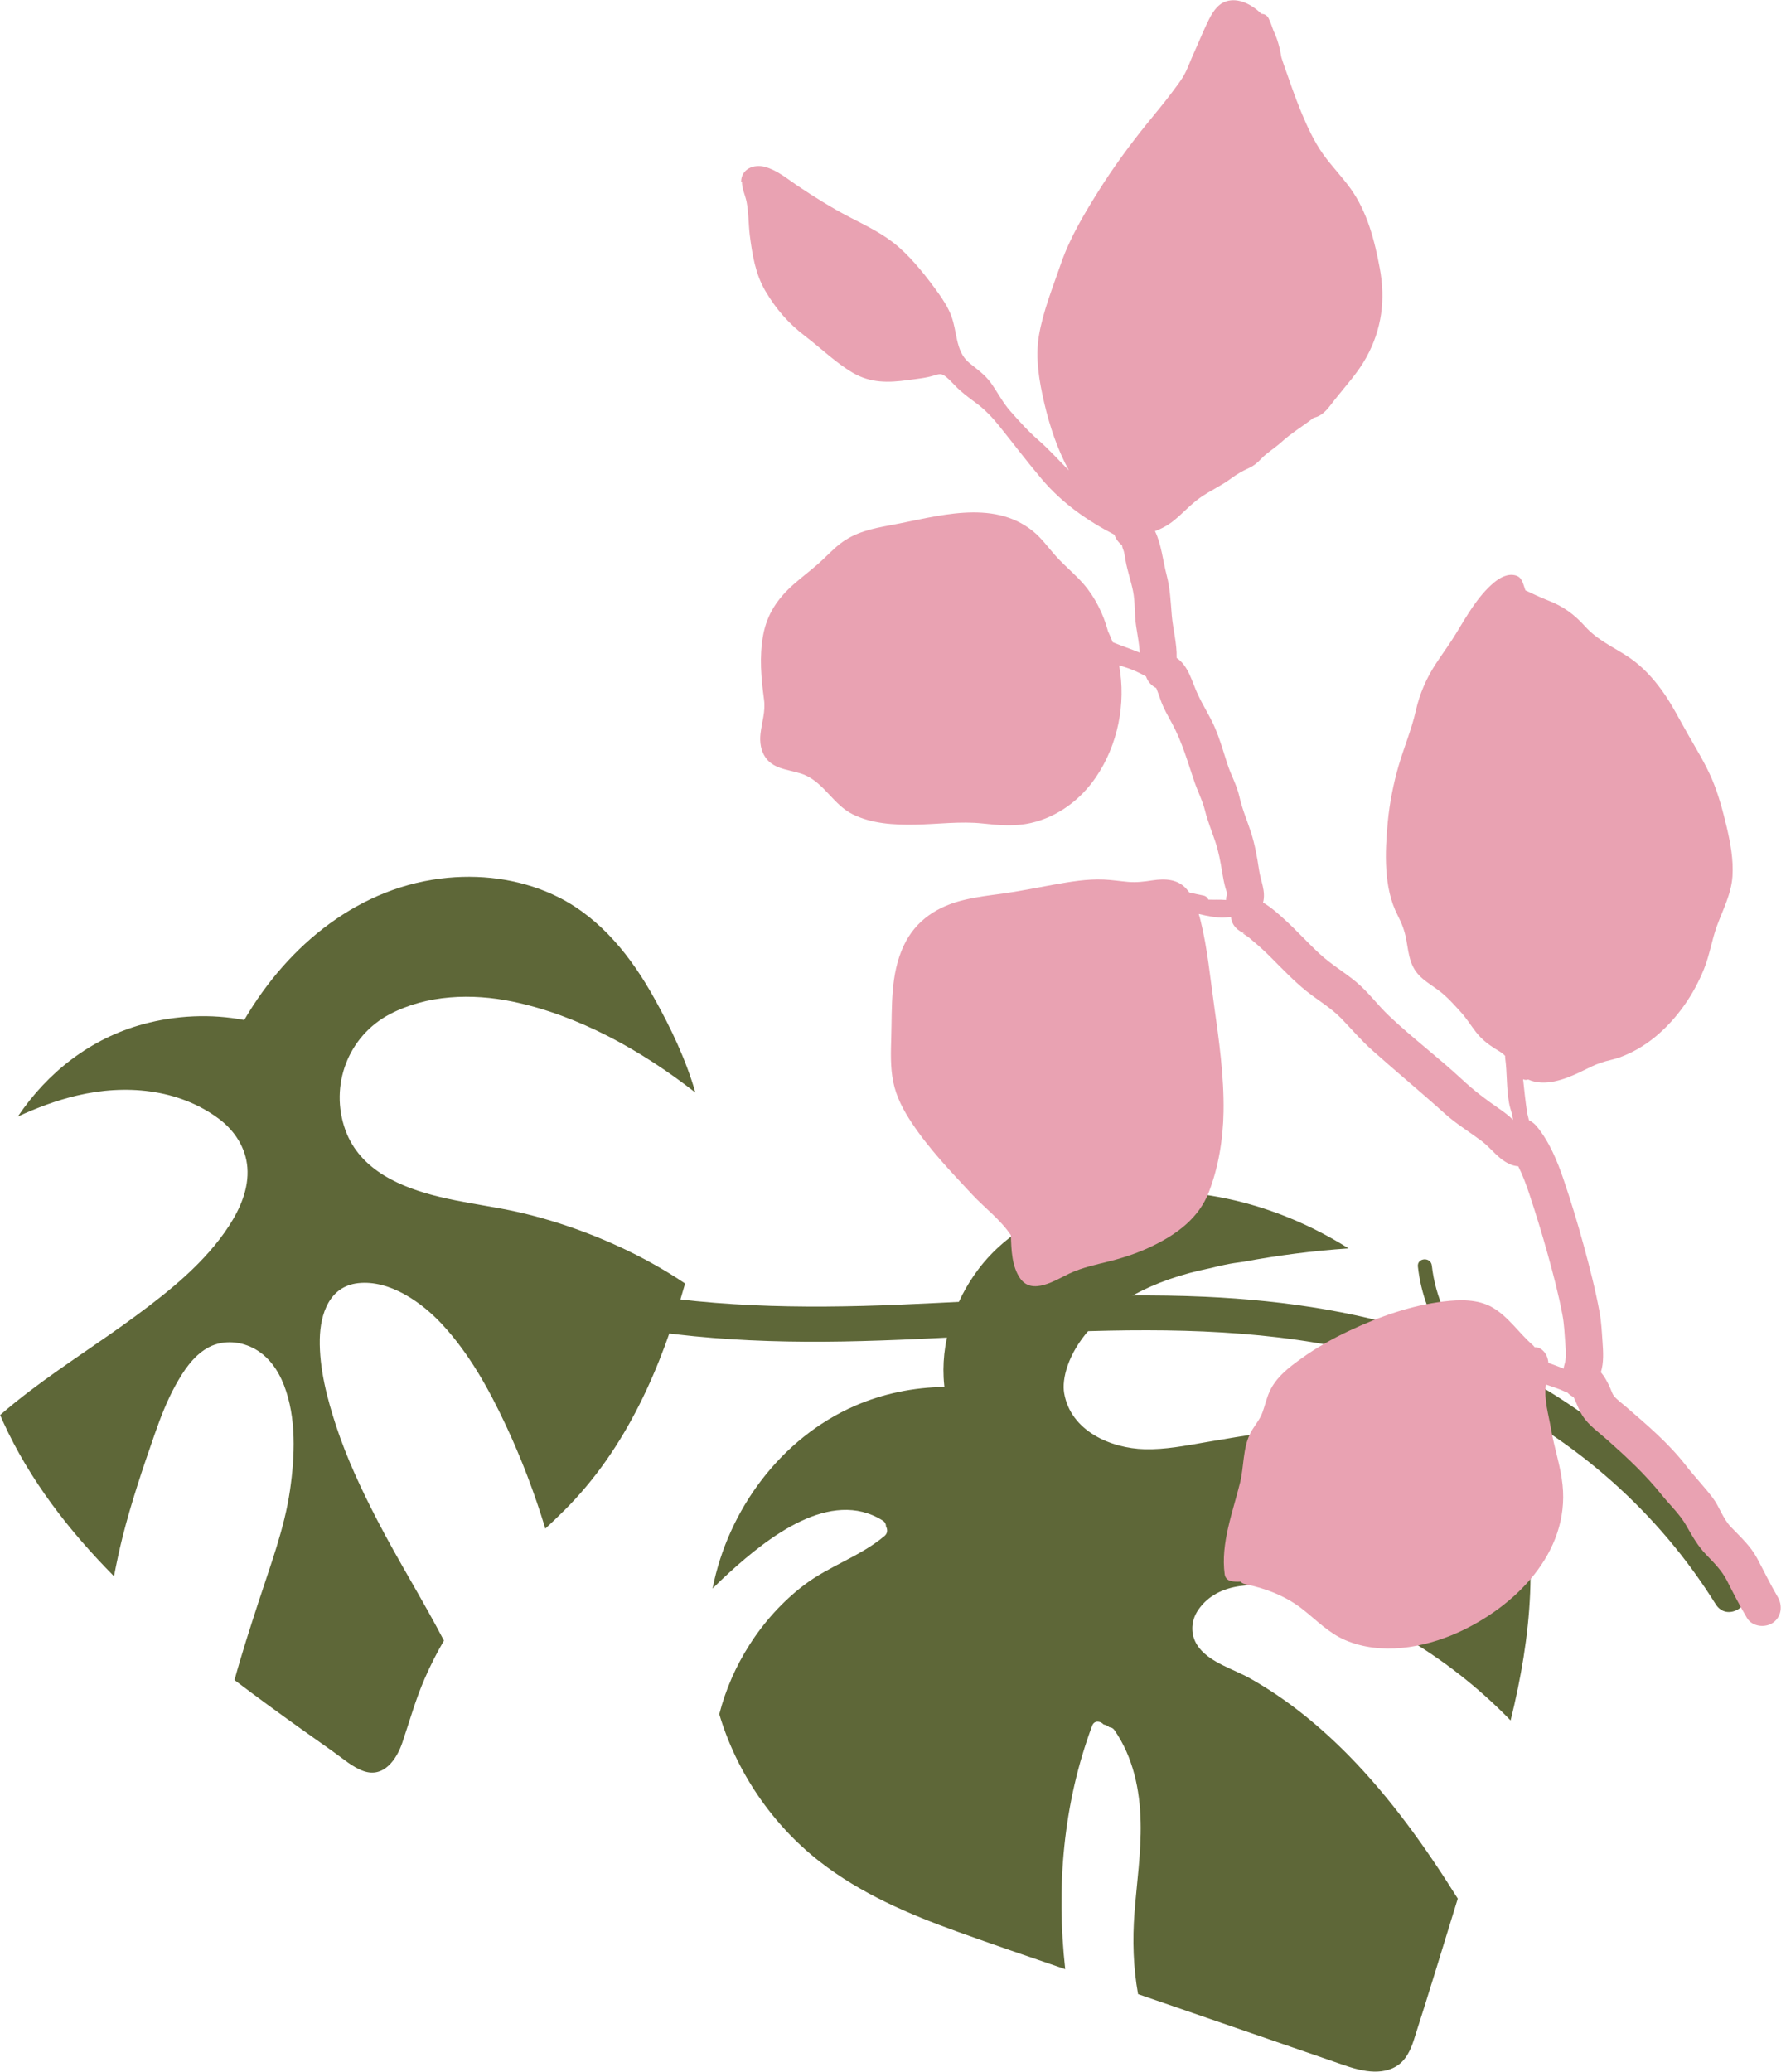
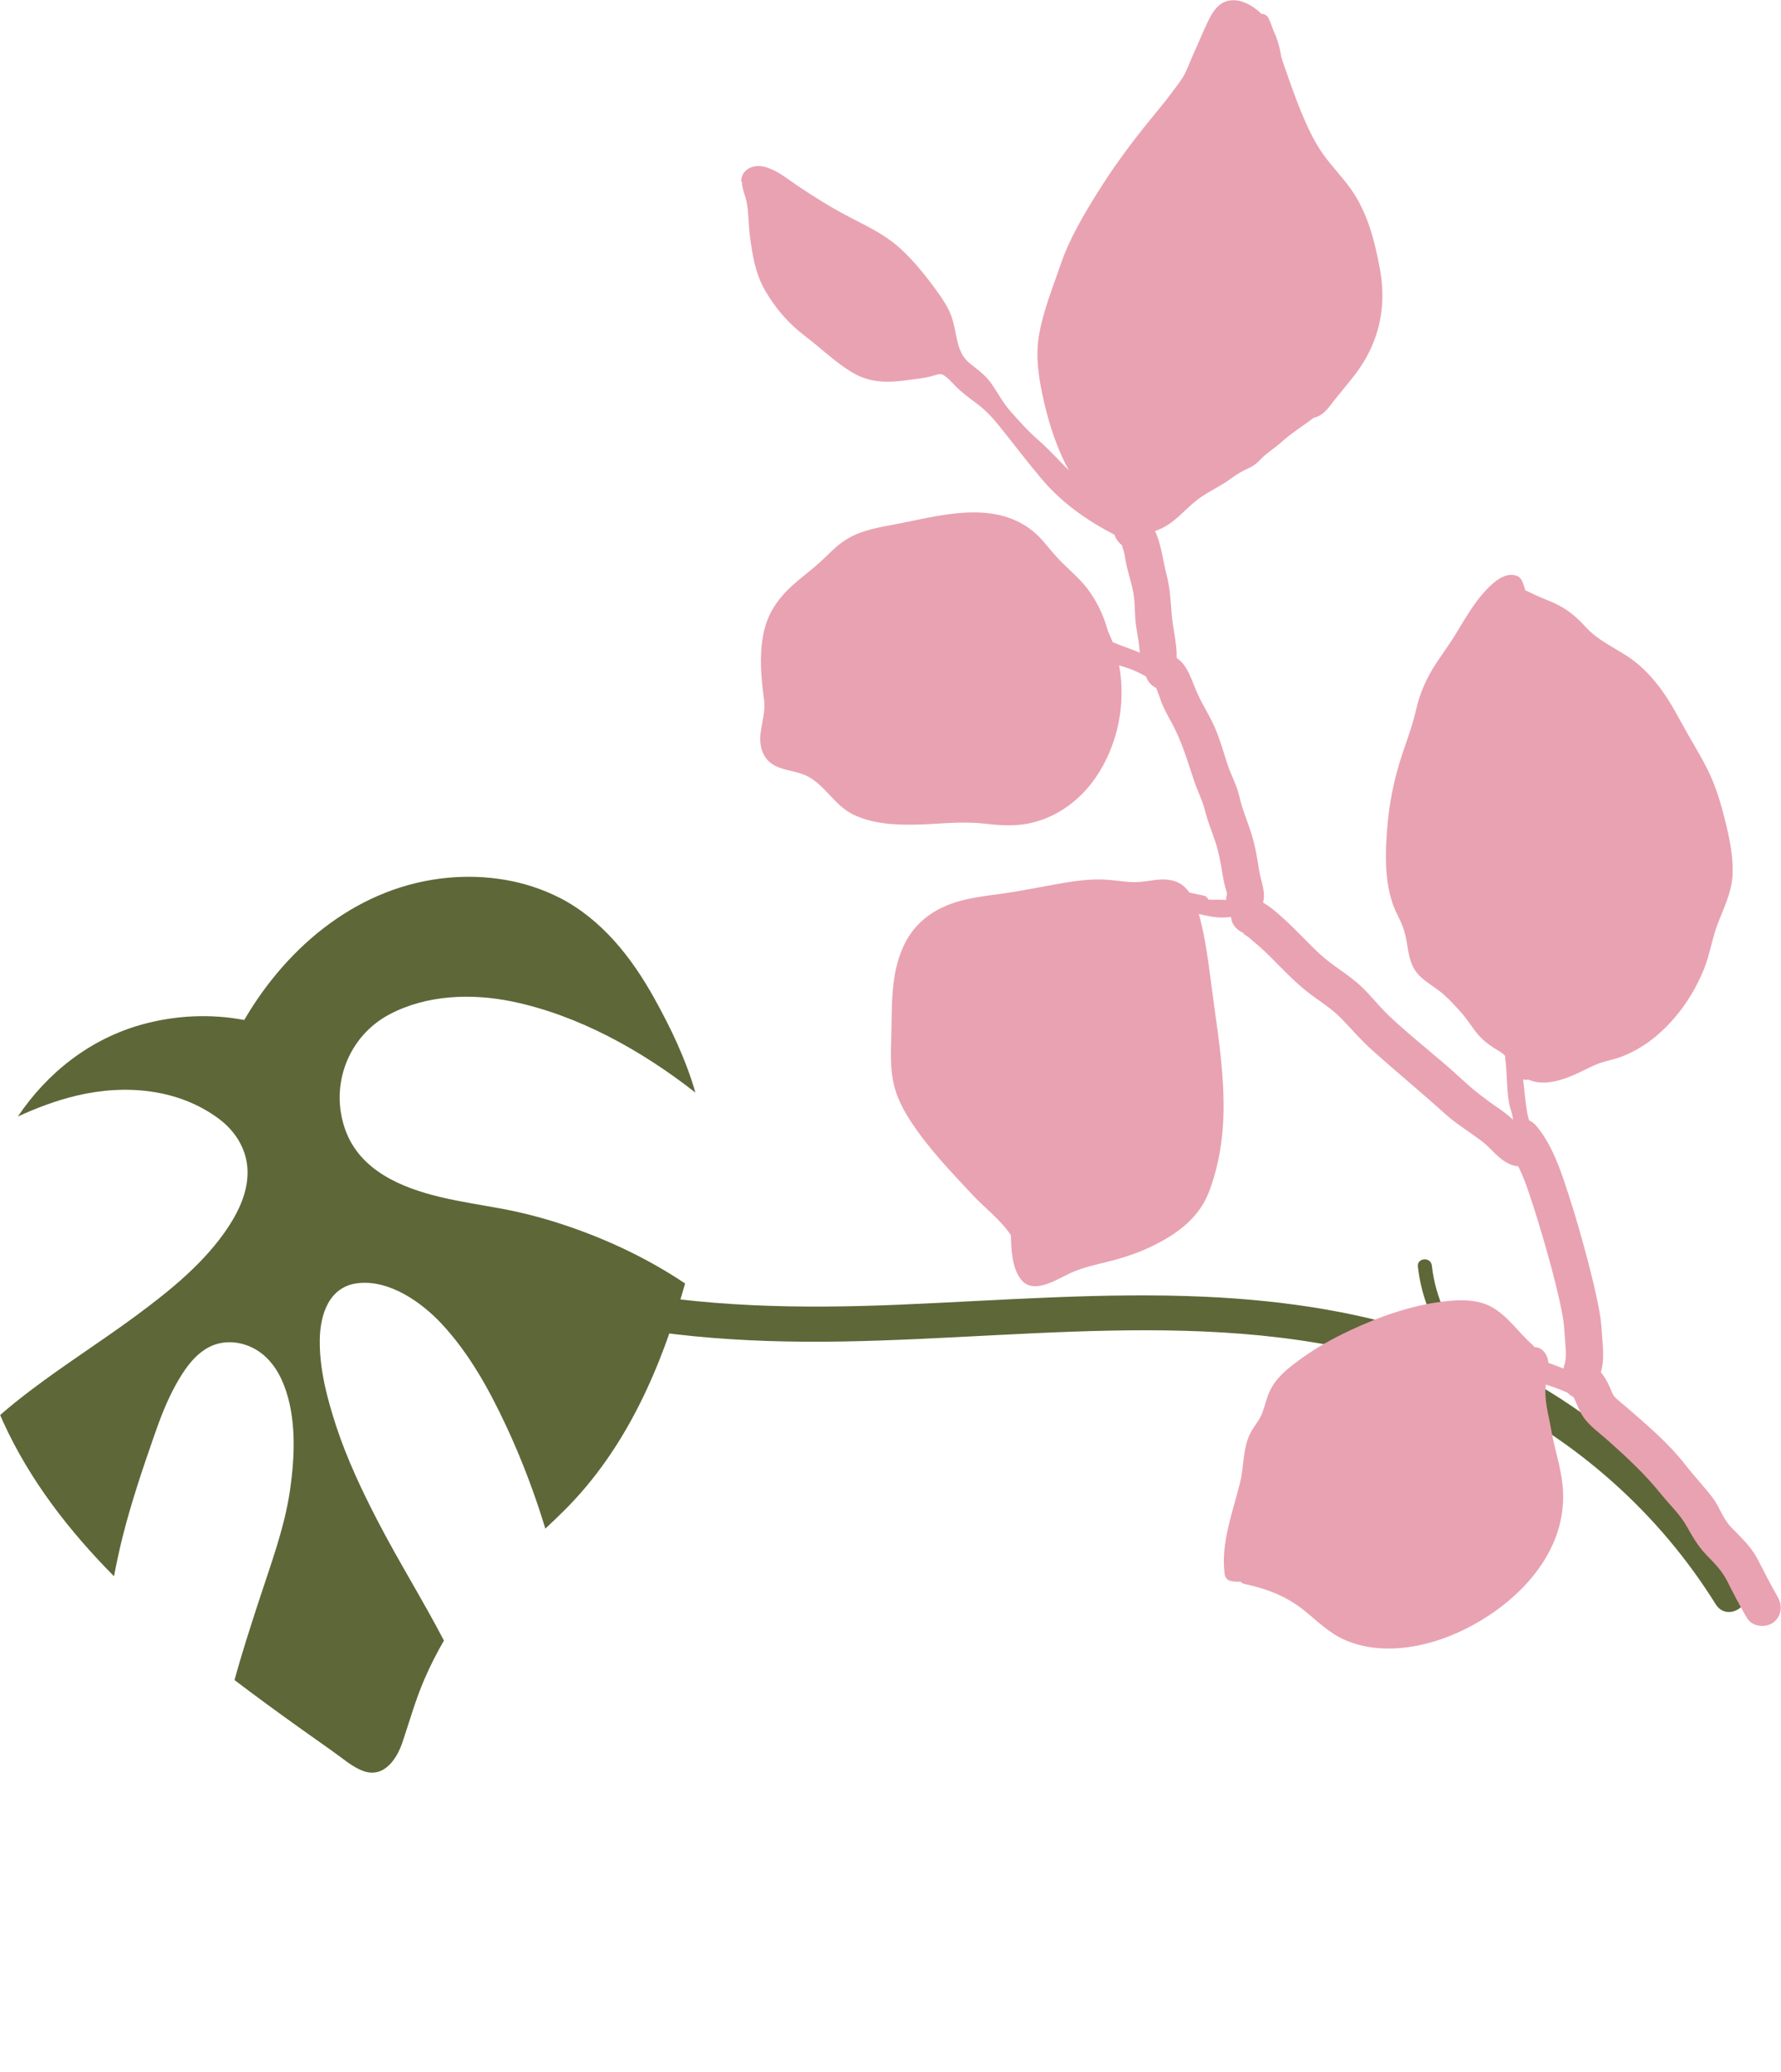
<svg xmlns="http://www.w3.org/2000/svg" id="Layer_2" data-name="Layer 2" viewBox="0 0 249.17 289.8">
  <defs>
    <style>      .cls-1 {        fill: #5e6738;      }      .cls-1, .cls-2 {        stroke-width: 0px;      }      .cls-2 {        fill: #e9a2b2;      }    </style>
  </defs>
  <g id="illustration_arrangements" data-name="illustration arrangements">
    <g>
      <g>
-         <path class="cls-1" d="M210.54,191.2c-1.6-.81-3.23-1.56-4.87-2.25-2.93-3.3-4.85-7.46-5.35-11.92-.14-1.25-2.09-1.11-1.95.14.41,3.74,1.75,7.31,3.79,10.4-10.72-3.94-22.15-5.66-33.59-6.18-14.24-.64-28.48.51-42.7,1.11-13.78.58-27.62.4-41.17-2.4-12.84-2.66-25.37-7.79-34.98-16.93-1.14-1.08-2.23-2.21-3.26-3.39-.87-.99-2.21-1.44-3.39-.63-.99.68-1.5,2.39-.63,3.39,9.04,10.37,21.14,16.91,34.26,20.63,13.33,3.78,27.39,4.72,41.2,4.48,14.22-.25,28.4-1.59,42.63-1.57,13.95.02,28.18,1.39,41.26,6.54,13.95,5.5,26.27,14.98,35.09,27.11,1.11,1.52,2.16,3.09,3.16,4.68,1.67,2.66,5.69-.1,4.03-2.76-8.13-12.95-19.86-23.57-33.52-30.45Z" />
-         <path class="cls-1" d="M212.07,205.14c3.42,11.59,2.16,23.83-.72,35.48,0,.01,0,.03-.01.04-4.52-4.66-9.69-8.69-15.32-11.93-4.87-2.79-10.21-5.17-15.7-6.42-4.23-.96-9.84-1.18-12.65,2.84-1.17,1.68-1.17,3.79.14,5.41,1.68,2.07,4.78,2.93,7.05,4.2,5.12,2.87,9.71,6.62,13.82,10.79,5.9,6.01,10.8,12.89,15.27,20.03-2.03,6.59-4.03,13.19-6.14,19.75-.47,1.47-1.14,2.93-2.53,3.74-1.24.73-2.7.81-4.1.62-1.6-.22-3.13-.81-4.64-1.33-1.99-.69-3.98-1.37-5.97-2.06-7.12-2.45-14.23-4.9-21.35-7.36-.68-3.76-.79-7.56-.5-11.38.32-4.21.95-8.41.86-12.64-.09-4.54-1.04-9.11-3.66-12.9-.19-.28-.45-.4-.71-.41-.02-.02-.05-.04-.07-.06-.22-.17-.47-.28-.75-.33-.43-.5-1.3-.61-1.59.17-4.07,10.92-5.05,22.59-3.77,34.06-5.04-1.72-10.07-3.44-15.07-5.24-6.8-2.45-13.57-5.34-19.31-9.83-6.64-5.2-11.62-12.52-14.02-20.6.88-3.42,2.31-6.7,4.23-9.7,2.03-3.19,4.62-6.06,7.62-8.35,3.52-2.69,7.9-4.02,11.27-6.88.45-.37.44-.92.21-1.32,0-.32-.15-.64-.49-.85-7.3-4.55-16.06,2.44-21.28,7.15-.85.77-1.69,1.56-2.5,2.38,2.16-11.01,9.56-21.05,19.93-25.57,3.94-1.71,8.22-2.58,12.51-2.63,0-.09-.02-.18-.03-.27-.6-5.76,1.35-11.68,4.82-16.25,3.97-5.24,10.14-8.48,16.47-9.88,12.1-2.66,24.92.49,35.28,7.02-4.95.33-9.87.97-14.72,1.87-.87.11-1.73.24-2.59.42-.64.13-1.29.28-1.93.45-17.25,3.44-21.22,13.62-20.55,17.5.9,5.27,6.47,7.73,11.28,7.85,2.85.07,5.68-.49,8.47-.97,2.83-.49,5.66-.96,8.51-1.36,5.69-.79,11.48-1.3,17.21-.81,6.31.54,12.36,2.44,17.73,5.51Z" />
+         <path class="cls-1" d="M210.54,191.2c-1.6-.81-3.23-1.56-4.87-2.25-2.93-3.3-4.85-7.46-5.35-11.92-.14-1.25-2.09-1.11-1.95.14.41,3.74,1.75,7.31,3.79,10.4-10.72-3.94-22.15-5.66-33.59-6.18-14.24-.64-28.48.51-42.7,1.11-13.78.58-27.62.4-41.17-2.4-12.84-2.66-25.37-7.79-34.98-16.93-1.14-1.08-2.23-2.21-3.26-3.39-.87-.99-2.21-1.44-3.39-.63-.99.68-1.5,2.39-.63,3.39,9.04,10.37,21.14,16.91,34.26,20.63,13.33,3.78,27.39,4.72,41.2,4.48,14.22-.25,28.4-1.59,42.63-1.57,13.95.02,28.18,1.39,41.26,6.54,13.95,5.5,26.27,14.98,35.09,27.11,1.11,1.52,2.16,3.09,3.16,4.68,1.67,2.66,5.69-.1,4.03-2.76-8.13-12.95-19.86-23.57-33.52-30.45" />
        <path class="cls-1" d="M78.22,125.55c-4.76-2.42-10.24-3.26-15.53-2.77-12.34,1.13-22.34,9.37-28.45,19.78-.03.04-.05.08-.07.12-4.66-.89-9.56-.66-14.13.58-7.38,2-13.4,6.76-17.54,12.92,2.66-1.22,5.41-2.26,8.26-2.93,6.72-1.59,14.14-1,19.85,3.24,2.2,1.63,3.78,4.05,4,6.82.23,2.94-1.01,5.76-2.57,8.17-3.28,5.05-8.23,9.04-13.03,12.58-4.85,3.58-9.94,6.8-14.74,10.44-1.45,1.1-2.88,2.24-4.25,3.44.14.32.28.65.43.97,3.71,8.14,9.22,15.24,15.5,21.58.35-1.83.74-3.66,1.19-5.47,1.24-4.92,2.84-9.64,4.48-14.34.82-2.36,1.73-4.72,2.94-6.91,1.07-1.94,2.4-3.98,4.34-5.14,1.99-1.2,4.45-1.11,6.5-.07,2.11,1.07,3.49,3.04,4.33,5.2,1.77,4.56,1.53,9.96.84,14.72-.77,5.3-2.73,10.46-4.38,15.54-1.18,3.63-2.37,7.29-3.38,10.99,3.07,2.33,6.18,4.6,9.32,6.84,1.47,1.05,2.95,2.1,4.43,3.14,1.34.94,2.74,2.2,4.29,2.75,2.85,1.01,4.65-1.65,5.44-3.98,1.02-3.01,1.85-6.04,3.13-8.96.79-1.82,1.69-3.6,2.69-5.31-2.95-5.66-6.37-11.13-9.27-16.73-2.2-4.24-4.28-8.65-5.78-13.19-1.28-3.89-2.4-8.12-2.32-12.25.07-3.52,1.33-7.38,5.36-7.83,4.4-.49,8.88,2.67,11.71,5.71,3.83,4.12,6.59,9.11,8.96,14.17,2.17,4.63,4,9.45,5.49,14.34.01.04.02.08.03.12.9-.84,1.79-1.68,2.66-2.55,8.73-8.69,13.58-20.05,16.9-31.74-5.05-3.39-10.59-6.03-16.35-8-3.04-1.04-6.13-1.87-9.29-2.46-2.88-.53-5.78-.96-8.63-1.64-5.44-1.3-11.21-3.71-13.26-9.37-2.24-6.22.37-13.13,6.21-16.2,5.2-2.73,11.49-2.94,17.16-1.77,9.27,1.93,18.07,6.84,25.6,12.73-1.33-4.63-3.45-9.06-5.77-13.22-3.17-5.71-7.37-11.04-13.29-14.06Z" />
      </g>
      <g>
        <path class="cls-2" d="M156.95,76.28c-.23-.17-.09-.11,0,0h0Z" />
        <path class="cls-2" d="M103.8,25.39c-.01.98.46,1.9.65,2.84.3,1.52.26,3.14.45,4.68.34,2.67.78,5.4,2.16,7.76,1.5,2.56,3.26,4.58,5.62,6.38,2.2,1.67,4.23,3.68,6.61,5.08,2.5,1.47,4.98,1.42,7.77,1.03,1.3-.18,2.49-.28,3.73-.67.77-.24,1-.23,1.61.26.44.36.83.79,1.22,1.19.9.95,1.92,1.68,2.97,2.46,1.2.89,2.19,1.93,3.13,3.09,2.02,2.51,3.96,5.08,6.04,7.54,2.87,3.38,6.34,5.79,10.16,7.77.21.68.7,1.27,1.35,1.68-.15-.1-.26-.17-.33-.22.03.03.05.07.05.11.02.24.19.55.25.79.1.39.16.86.24,1.29.26,1.44.75,2.82,1.04,4.25.32,1.61.18,3.27.43,4.89.19,1.24.43,2.46.51,3.7-.05-.02-.1-.04-.15-.06-1.2-.49-2.44-.9-3.64-1.4-.2-.52-.42-1.04-.66-1.54-.64-2.41-1.84-4.8-3.44-6.63-1.18-1.35-2.58-2.47-3.78-3.8-1.09-1.19-2.02-2.55-3.29-3.57-5.67-4.57-13.51-2-19.84-.84-2.61.48-5.02.97-7.16,2.64-1.07.84-1.98,1.85-3,2.75-1.13,1-2.34,1.9-3.47,2.9-2.22,1.97-3.71,4.14-4.26,7.1-.56,3.03-.28,5.99.12,9.01.23,1.71-.3,3.11-.49,4.78-.13,1.15.03,2.4.72,3.36,1.3,1.83,3.79,1.63,5.64,2.49,2.6,1.21,3.93,4.12,6.51,5.41,2.68,1.34,5.8,1.51,8.74,1.46,3.15-.05,6.34-.5,9.48-.16,2.3.25,4.45.45,6.74-.07,3.74-.85,6.93-3.24,9.08-6.38,3.07-4.49,4.26-10.31,3.26-15.67.58.18,1.18.36,1.79.6.68.27,1.34.6,1.98.96.22.7.74,1.27,1.41,1.61,0,0,0,.01,0,.02,0,0,0-.01,0-.02,0,0,.02,0,.02.01.04.1.12.34.14.38.18.43.32.87.47,1.3.41,1.17,1.03,2.21,1.61,3.29,1.41,2.6,2.17,5.36,3.12,8.14.48,1.4,1.13,2.62,1.49,4.07.36,1.45.94,2.84,1.41,4.25.48,1.43.74,2.84.98,4.33.12.75.26,1.48.46,2.21.13.46.28.67.16,1.09-.06.19-.08.39-.07.58-.83-.07-1.66-.02-2.48-.05-.11-.28-.35-.51-.73-.58-.65-.13-1.3-.27-1.94-.42-.12-.16-.24-.32-.37-.47-1.24-1.42-3-1.49-4.76-1.23-1.16.18-2.24.32-3.42.22-1.14-.1-2.28-.28-3.42-.33-2.34-.1-4.72.31-7.02.72-2.41.43-4.8.93-7.23,1.26-1.71.23-3.43.44-5.11.83-3.81.87-6.93,2.83-8.63,6.45-1.88,4.01-1.61,8.48-1.74,12.79-.06,2.09-.14,4.19.28,6.26.43,2.11,1.42,3.96,2.6,5.74,2.41,3.64,5.47,6.82,8.43,10,1.72,1.85,4.01,3.55,5.43,5.71.05,2.11.15,4.39,1.3,6.04,1.68,2.4,4.96.22,6.89-.69,1.85-.87,3.87-1.27,5.84-1.77,2.03-.53,4-1.2,5.88-2.13,3.37-1.65,6.38-3.87,7.78-7.47,1.37-3.55,2-7.48,2.06-11.27.08-4.96-.63-9.96-1.32-14.86-.56-3.93-.93-7.99-1.89-11.85-.08-.31-.16-.63-.26-.94,1.19.27,2.37.55,3.6.49.31-.01.61-.05.92-.08.07,1.18.98,2.03,2.12,2.4-1.05-.34.03.19.35.46.23.19.45.39.68.58.85.7,1.65,1.45,2.43,2.23,1.6,1.6,3.17,3.26,4.93,4.68,1.65,1.32,3.46,2.35,4.94,3.88,1.46,1.52,2.81,3.1,4.39,4.5,3.32,2.96,6.75,5.79,10.05,8.77,1.6,1.44,3.42,2.54,5.13,3.82,1.46,1.09,2.42,2.67,4.19,3.35.32.12.65.19.97.21.62,1.24,1.11,2.56,1.55,3.88.92,2.77,1.78,5.57,2.56,8.38.78,2.8,1.53,5.65,2.07,8.51.25,1.32.3,2.64.4,3.98.08,1.06.19,2.06-.14,3.08-.05.16-.08.31-.08.47-.3-.12-.61-.24-.92-.35-.41-.15-.81-.31-1.22-.44-.06-.69-.3-1.34-.89-1.84-.31-.26-.67-.37-1.06-.37-.06-.1-.13-.19-.23-.28-1.95-1.69-3.39-3.97-5.66-5.28-2.03-1.17-4.55-1.1-6.81-.83-4.57.54-9.11,2.16-13.26,4.12-2.33,1.1-4.58,2.36-6.67,3.87-1.74,1.25-3.51,2.6-4.42,4.59-.43.94-.65,1.96-1,2.93-.41,1.15-1.26,1.98-1.77,3.06-.98,2.03-.83,4.56-1.36,6.74-1.01,4.12-2.75,8.54-2.16,12.85.06.47.38.83.85.94.47.1.92.12,1.37.08.13.16.32.29.58.34,3.01.64,5.77,1.68,8.2,3.61,1.89,1.5,3.59,3.26,5.84,4.23,5,2.16,10.98,1.12,15.79-1.05,8.01-3.62,15.63-11.18,14.64-20.65-.27-2.63-1.16-5.16-1.6-7.76-.18-1.05-.43-2.09-.61-3.13-.17-1.04-.27-2.09-.12-3.15.93.33,1.77.57,2.66.99.13.06.25.11.37.15.22.25.5.45.83.61.02.04.04.08.07.13.07.14.14.29.24.52.28.65.56,1.35.94,1.95.88,1.37,2.32,2.36,3.52,3.43,2.72,2.42,5.26,4.78,7.54,7.62,1.15,1.43,2.56,2.73,3.47,4.33.87,1.52,1.59,2.84,2.83,4.12,1.11,1.15,2.15,2.18,2.88,3.62.88,1.75,1.78,3.49,2.78,5.18.72,1.22,2.52,1.43,3.62.68,1.22-.84,1.39-2.41.68-3.62-1.04-1.77-1.92-3.61-2.89-5.42-.91-1.71-2.34-2.99-3.66-4.37-1.14-1.19-1.58-2.81-2.57-4.11-1.17-1.54-2.52-2.93-3.71-4.47-2.4-3.1-5.42-5.66-8.37-8.21-.54-.47-1.29-1.01-1.69-1.51-.28-.34-.4-.84-.67-1.41-.34-.72-.71-1.38-1.18-1.93.43-1.37.33-2.87.23-4.28-.1-1.4-.16-2.79-.42-4.17-.58-3.14-1.39-6.28-2.23-9.35-.84-3.09-1.78-6.17-2.81-9.2-.88-2.58-1.99-5.26-3.73-7.38-.31-.38-.69-.67-1.1-.87-.07-.31-.15-.62-.23-.93-.26-1.59-.41-3.2-.59-4.81.21.11.45.14.7.04,2.28,1.02,5.03.07,7.51-1.15.88-.43,1.75-.88,2.68-1.2.85-.29,1.74-.43,2.58-.73,1.84-.66,3.56-1.68,5.06-2.92,3-2.5,5.31-5.82,6.77-9.44.79-1.95,1.09-4.02,1.8-5.99.84-2.32,2.02-4.48,2.19-6.99.15-2.33-.28-4.66-.81-6.91-.53-2.22-1.13-4.49-2.02-6.6-.94-2.22-2.22-4.28-3.41-6.37-1.16-2.02-2.19-4.11-3.55-6.01-1.3-1.82-2.83-3.49-4.7-4.75-2.13-1.43-4.36-2.36-6.11-4.3-1.57-1.74-3.07-2.83-5.27-3.68-1.05-.41-2.07-.9-3.09-1.38-.02-.04-.03-.09-.05-.13-.31-.84-.4-1.72-1.37-1.97-1.1-.28-2.18.34-3,1.02-2.26,1.9-3.8,4.67-5.32,7.16-.86,1.41-1.81,2.69-2.74,4.1-1.38,2.1-2.32,4.25-2.87,6.7-.59,2.61-1.64,5.06-2.39,7.63-.74,2.56-1.26,5.19-1.52,7.85-.4,4.22-.62,9.23,1.38,13.09.6,1.16,1.01,2.24,1.23,3.54.17.98.3,1.98.62,2.93.73,2.18,2.34,2.86,4.03,4.15,1.08.83,2.01,1.88,2.92,2.88.83.9,1.42,1.89,2.17,2.85.72.92,1.55,1.6,2.53,2.23.54.34,1.1.61,1.54,1.09,0,.08,0,.17,0,.26.29,2.08.17,4.21.54,6.29.09.53.27,1.08.44,1.64.04.25.08.5.12.75-.62-.62-1.29-1.11-2.02-1.61-1.79-1.23-3.47-2.51-5.06-3.99-3.32-3.09-6.96-5.82-10.25-8.93-1.61-1.52-2.92-3.35-4.62-4.76-1.64-1.36-3.47-2.43-5.05-3.88-1.67-1.54-3.19-3.23-4.86-4.76-.96-.88-1.98-1.8-3.11-2.46.42-1.6-.35-3.04-.57-4.6-.26-1.76-.57-3.5-1.11-5.19-.54-1.67-1.25-3.3-1.63-5.02-.36-1.63-1.2-3.05-1.7-4.63-.54-1.69-1.03-3.4-1.73-5.03-.68-1.59-1.64-3.04-2.37-4.61-.87-1.85-1.29-3.99-2.98-5.14,0-.01,0-.03,0-.04.05-2.01-.51-3.93-.68-5.92-.16-1.95-.23-3.77-.73-5.67-.52-1.99-.72-4.26-1.62-6.11.96-.34,1.87-.85,2.63-1.47,1.27-1.02,2.33-2.24,3.67-3.19,1.39-.98,2.97-1.68,4.33-2.69.85-.63,1.59-1.05,2.55-1.49.66-.3,1.14-.71,1.64-1.24.85-.9,1.94-1.52,2.86-2.36,1.39-1.27,3.03-2.25,4.51-3.4.28-.07.55-.16.8-.3.93-.5,1.52-1.43,2.15-2.23,1.53-1.94,3.25-3.77,4.44-5.95,2.16-3.93,2.69-8.05,1.87-12.44-.72-3.88-1.75-7.89-4.08-11.14-1.19-1.66-2.63-3.12-3.82-4.78-1.3-1.81-2.27-3.95-3.12-6-.89-2.15-1.63-4.38-2.41-6.57-.12-.33-.22-.66-.33-1-.21-1.3-.54-2.56-1.11-3.74-.2-.59-.42-1.17-.68-1.73-.21-.44-.61-.63-1-.63-1.33-1.3-3.22-2.3-4.92-1.76-1.34.42-2.07,1.78-2.64,2.97-.71,1.48-1.33,3.02-2.01,4.52-.44.96-.77,1.98-1.3,2.9-.5.88-1.17,1.69-1.77,2.51-1.06,1.43-2.22,2.78-3.33,4.16-2.48,3.06-4.81,6.25-6.9,9.59-1.97,3.15-3.98,6.53-5.19,10.06-1.12,3.26-2.51,6.67-3.08,10.08-.52,3.15.04,6.34.75,9.4.76,3.26,1.84,6.48,3.44,9.43-1.43-1.44-2.78-2.95-4.31-4.28-1.4-1.22-2.64-2.61-3.87-4-1.1-1.24-1.81-2.7-2.78-4.03-.83-1.13-1.89-1.84-2.95-2.71-1.02-.83-1.43-1.94-1.72-3.19-.26-1.12-.4-2.27-.8-3.35-.42-1.15-1.1-2.21-1.8-3.2-1.61-2.24-3.46-4.61-5.54-6.45-2.08-1.84-4.53-2.98-6.97-4.25-2.46-1.28-4.89-2.8-7.19-4.34-1.46-.98-2.87-2.2-4.6-2.66-1.54-.41-3.3.28-3.32,2.08Z" />
      </g>
    </g>
  </g>
</svg>